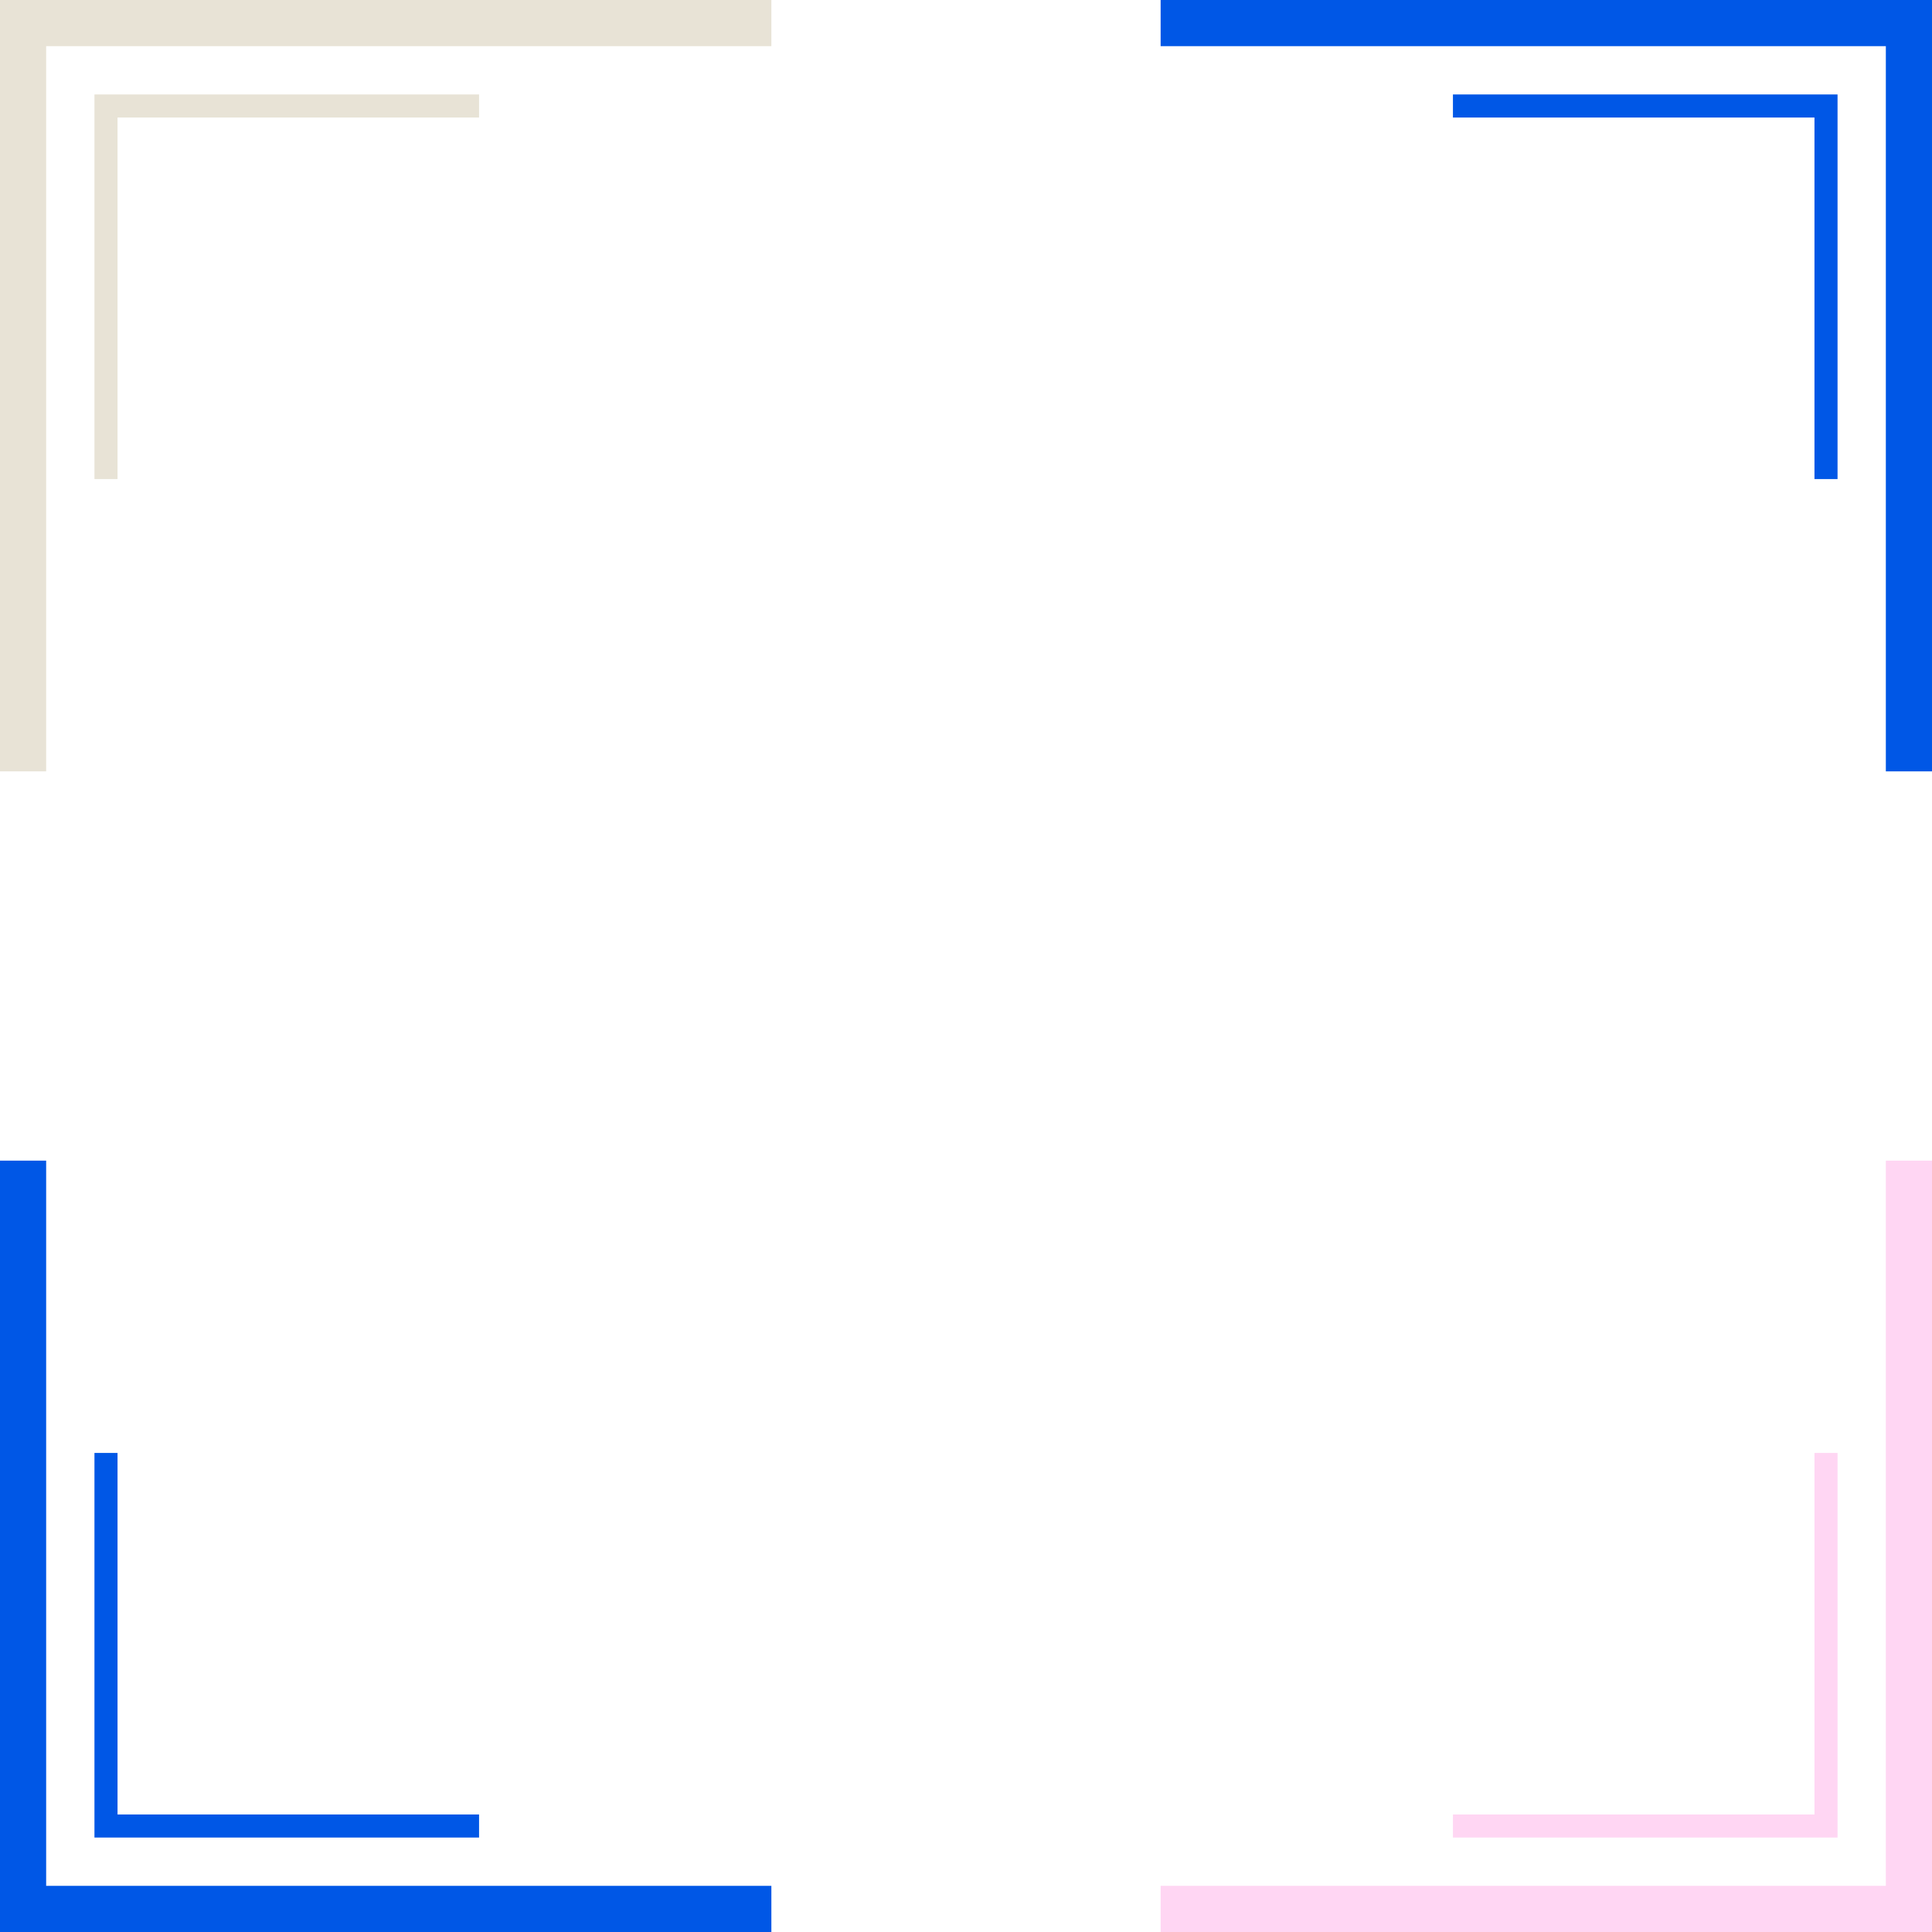
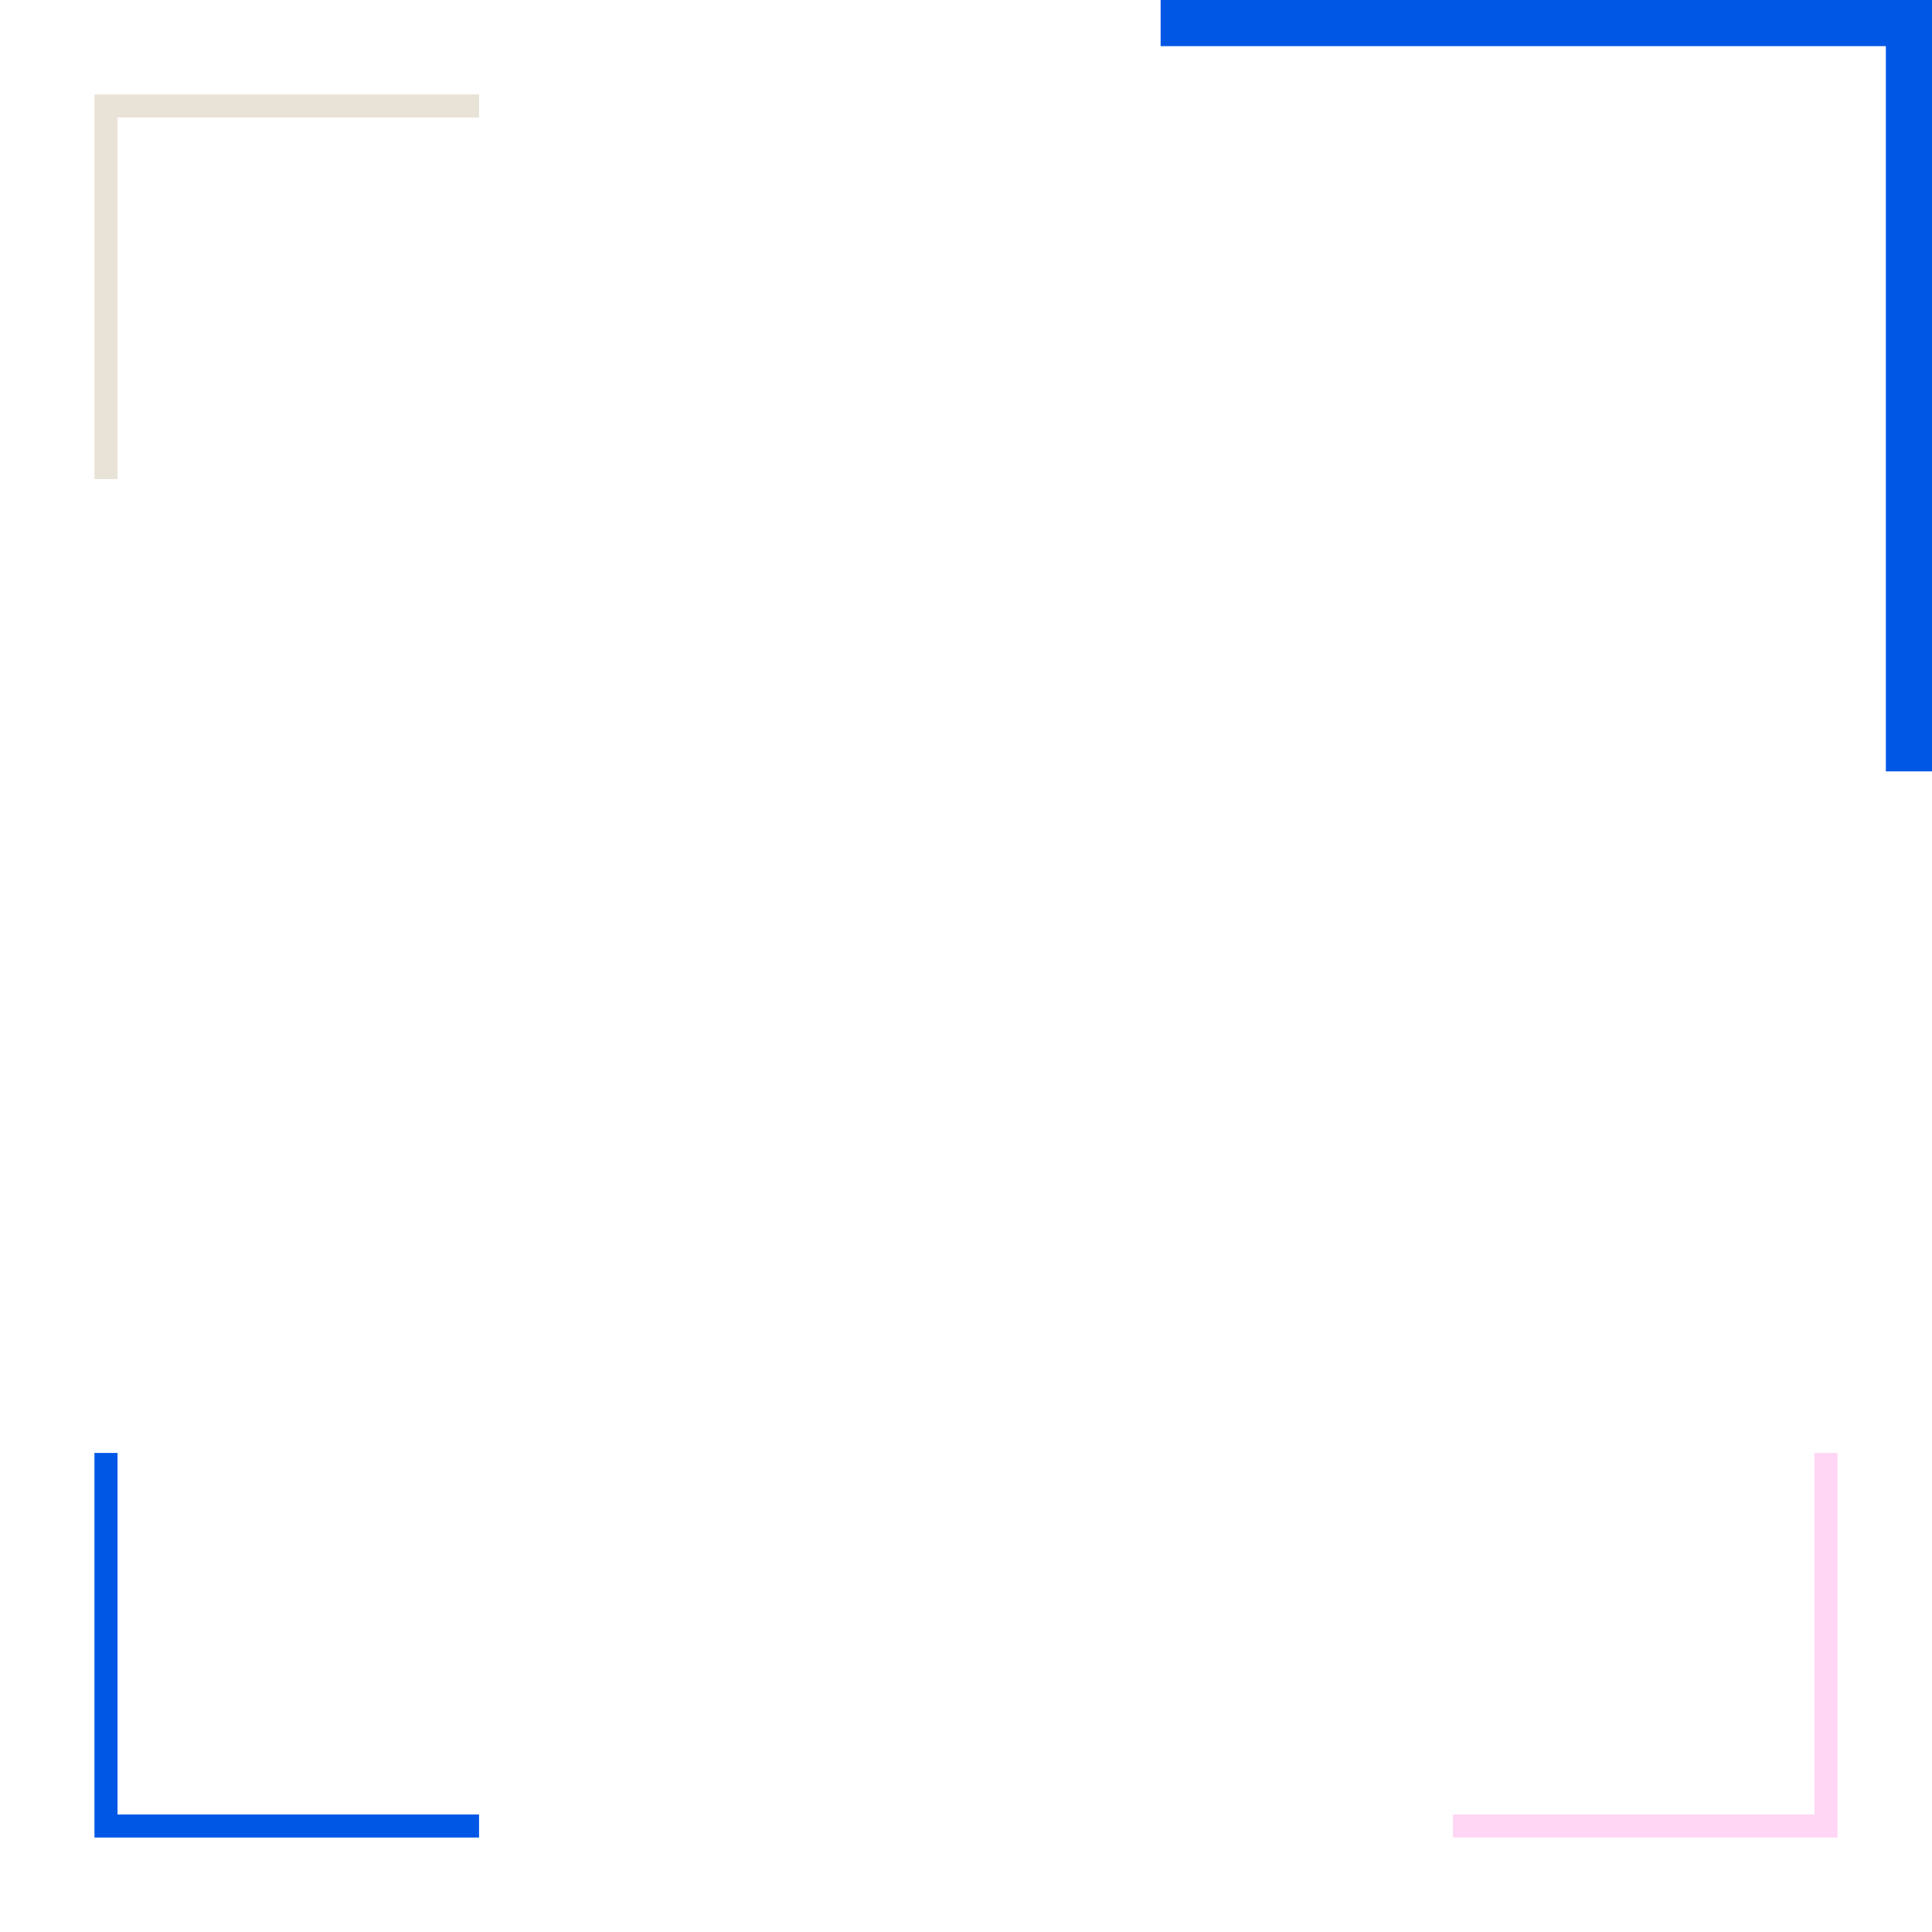
<svg xmlns="http://www.w3.org/2000/svg" fill="#000000" height="1080" preserveAspectRatio="xMidYMid meet" version="1" viewBox="0.0 0.0 1080.0 1080.0" width="1080" zoomAndPan="magnify">
  <g id="change1_1">
-     <path d="M431.2 0L431.2 25.8 25.8 25.8 25.8 431.2 0 431.2 0 0z" fill="#e8e3d6" />
-   </g>
+     </g>
  <g id="change1_2">
    <path d="M267.8 52.8L267.8 65.7 65.7 65.7 65.7 267.8 52.8 267.8 52.8 52.8z" fill="#e8e3d6" />
  </g>
  <g id="change2_1">
-     <path d="M648.8 1080L648.8 1054.2 1054.2 1054.2 1054.2 648.8 1080 648.8 1080 1080z" fill="#ffd6f3" />
-   </g>
+     </g>
  <g id="change2_2">
    <path d="M812.2 1027.2L812.2 1014.3 1014.3 1014.3 1014.3 812.2 1027.2 812.2 1027.2 1027.2z" fill="#ffd6f3" />
  </g>
  <g id="change3_1">
    <path d="M1080 431.2L1054.2 431.2 1054.2 25.8 648.8 25.8 648.8 0 1080 0z" fill="#0057e6" />
  </g>
  <g id="change3_2">
-     <path d="M1027.2 267.8L1014.3 267.8 1014.3 65.7 812.2 65.7 812.2 52.8 1027.2 52.8z" fill="#0057e6" />
-   </g>
+     </g>
  <g id="change4_1">
-     <path d="M0 648.8L25.8 648.8 25.8 1054.2 431.2 1054.2 431.2 1080 0 1080z" fill="#0057e6" />
-   </g>
+     </g>
  <g id="change4_2">
-     <path d="M52.8 812.2L65.7 812.2 65.7 1014.3 267.8 1014.3 267.8 1027.2 52.8 1027.2z" fill="#0057e6" />
+     <path d="M52.8 812.2L65.7 812.2 65.7 1014.3 267.8 1014.3 267.8 1027.2 52.8 1027.2" fill="#0057e6" />
  </g>
</svg>